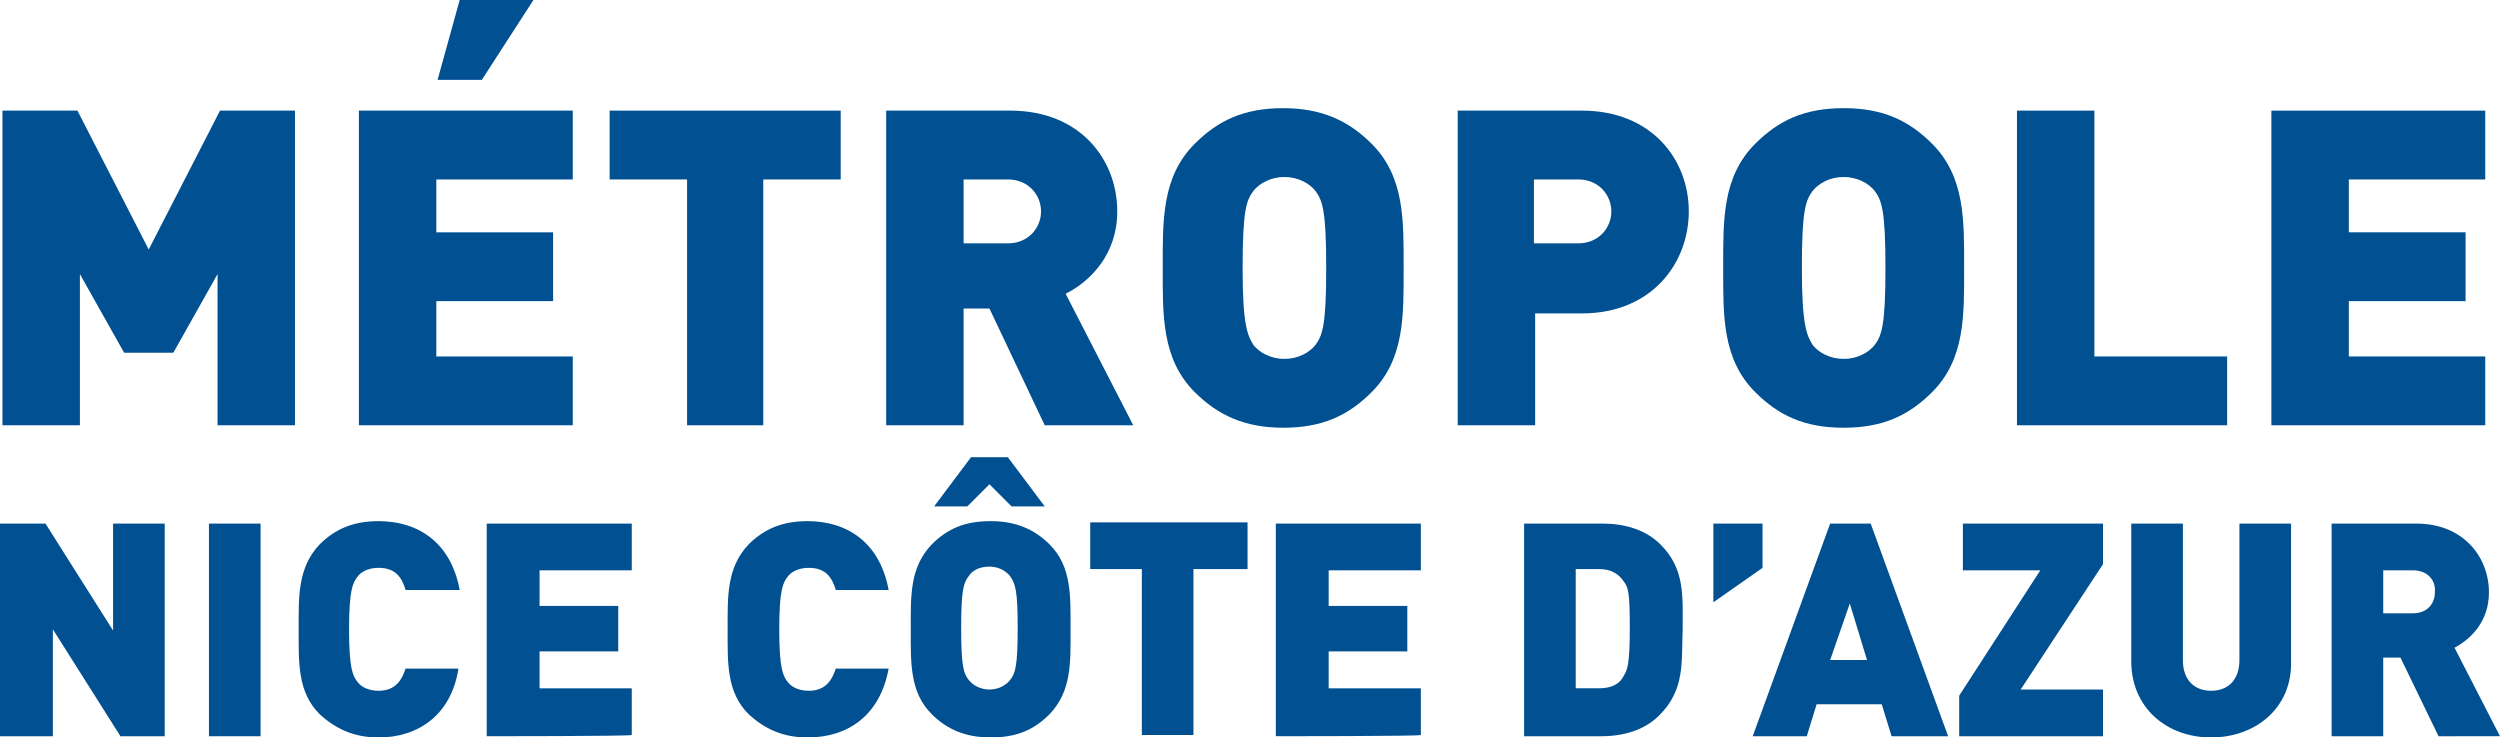
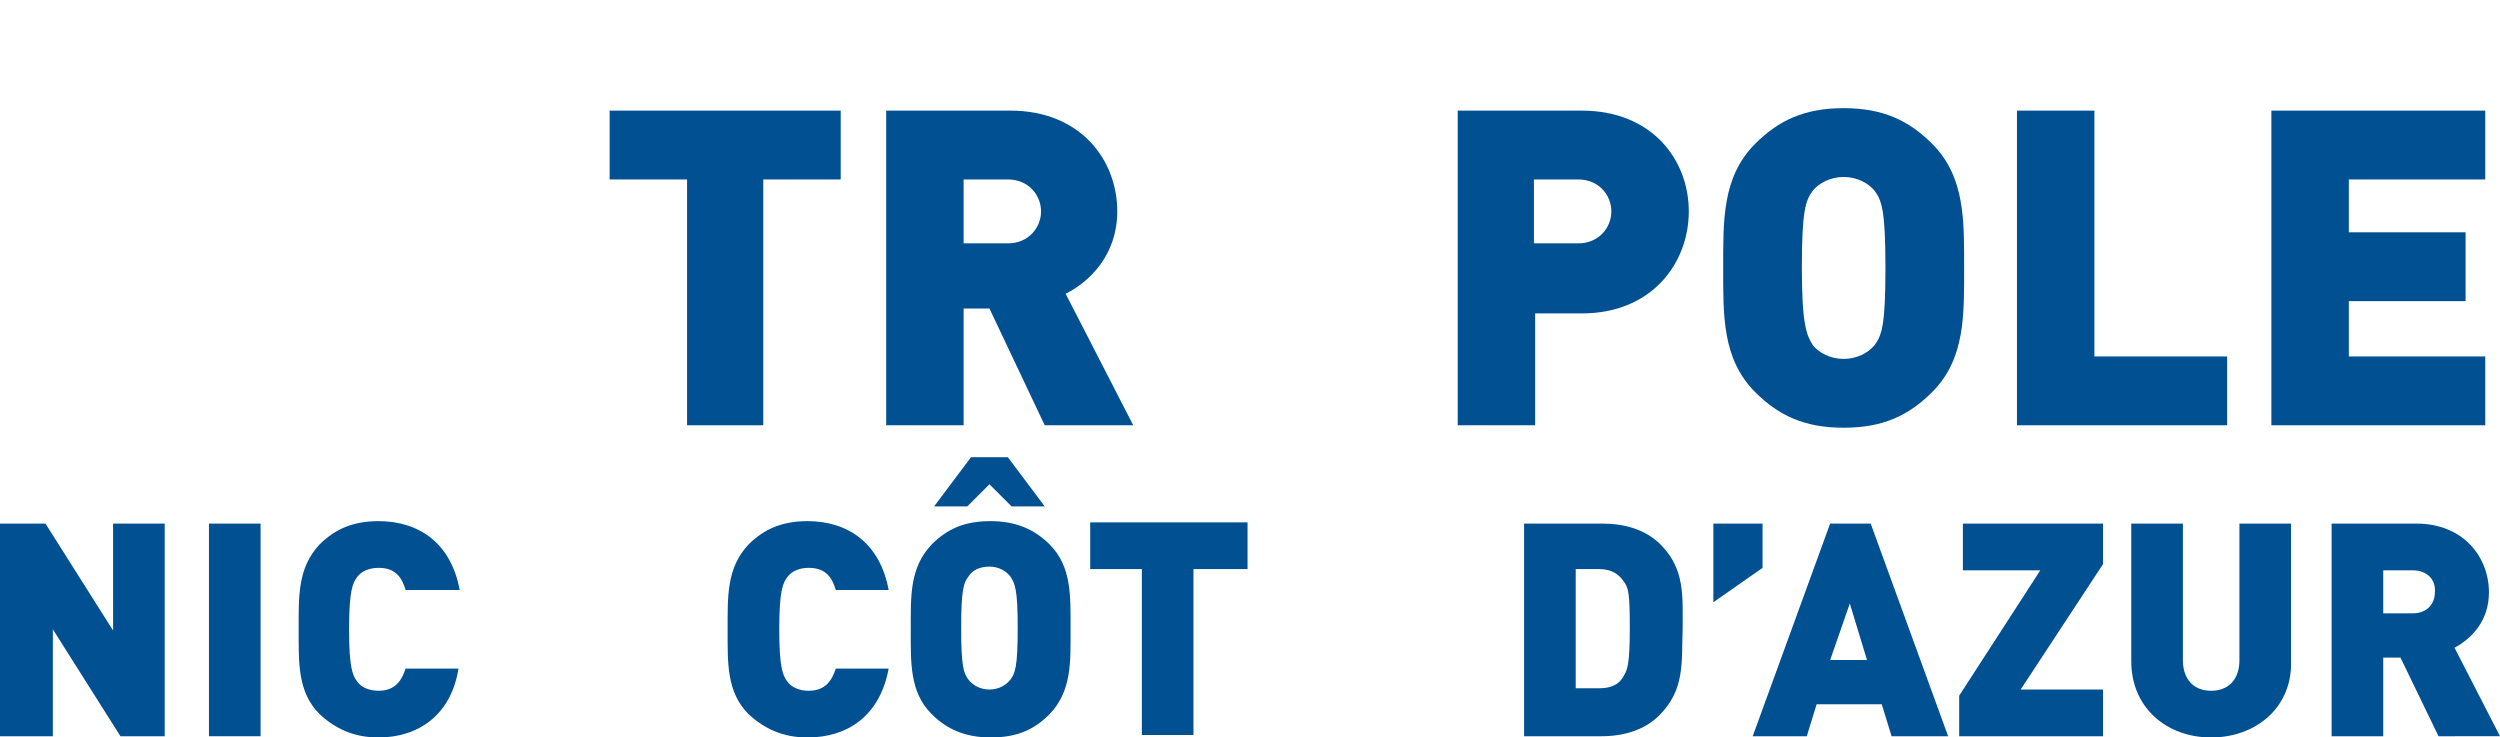
<svg xmlns="http://www.w3.org/2000/svg" version="1.1" id="Calque_1" x="0px" y="0px" viewBox="0 0 203.4 60" style="enable-background:new 0 0 203.4 60;" xml:space="preserve">
  <style type="text/css">
	.st0{fill:#005092;}
</style>
  <g>
    <g>
      <path class="st0" d="M9.8,59.9l-5.5-8.7v8.7H0V42.6h3.7l5.5,8.7v-8.7h4.2v17.3H9.8z" />
      <path class="st0" d="M17,59.9V42.6h4.2v17.3H17z" />
      <path class="st0" d="M30.8,60c-2,0-3.5-0.7-4.8-1.9c-1.8-1.8-1.7-4.2-1.7-6.9c0-2.6-0.1-5,1.7-6.9c1.3-1.3,2.8-1.9,4.8-1.9    c3.3,0,5.9,1.8,6.6,5.6H33c-0.3-1-0.8-1.8-2.2-1.8c-0.8,0-1.4,0.3-1.7,0.7c-0.4,0.5-0.7,1.1-0.7,4.3c0,3.2,0.3,3.8,0.7,4.3    c0.3,0.4,0.9,0.7,1.7,0.7c1.4,0,1.9-0.9,2.2-1.8h4.3C36.7,58.2,34,60,30.8,60z" />
-       <path class="st0" d="M39.6,59.9V42.6h11.8v3.8h-7.5v2.9h6.4V53h-6.4v3h7.5v3.8C51.3,59.9,39.6,59.9,39.6,59.9z" />
      <path class="st0" d="M65.7,60c-2,0-3.5-0.7-4.8-1.9c-1.8-1.8-1.7-4.2-1.7-6.9c0-2.6-0.1-5,1.7-6.9c1.3-1.3,2.8-1.9,4.8-1.9    c3.3,0,5.9,1.8,6.6,5.6H68c-0.3-1-0.8-1.8-2.2-1.8c-0.8,0-1.4,0.3-1.7,0.7c-0.4,0.5-0.7,1.1-0.7,4.3c0,3.2,0.3,3.8,0.7,4.3    c0.3,0.4,0.9,0.7,1.7,0.7c1.4,0,1.9-0.9,2.2-1.8h4.3C71.6,58.2,69,60,65.7,60z" />
      <path class="st0" d="M85.4,58.1c-1.3,1.3-2.7,1.9-4.8,1.9c-2.1,0-3.6-0.7-4.8-1.9c-1.8-1.8-1.7-4.2-1.7-6.9s-0.1-5,1.7-6.9    c1.3-1.3,2.7-1.9,4.8-1.9c2.1,0,3.6,0.7,4.8,1.9c1.8,1.8,1.7,4.2,1.7,6.9S87.2,56.2,85.4,58.1z M82.3,41.2l-1.8-1.8l-1.8,1.8h-2.7    l3-4H82l3,4H82.3z M82.2,46.9c-0.3-0.4-0.9-0.8-1.7-0.8c-0.8,0-1.4,0.3-1.7,0.8c-0.4,0.5-0.6,1.1-0.6,4.2s0.2,3.7,0.6,4.2    c0.3,0.4,0.9,0.8,1.7,0.8c0.8,0,1.4-0.4,1.7-0.8c0.4-0.5,0.6-1.1,0.6-4.2S82.6,47.5,82.2,46.9z" />
      <path class="st0" d="M97.1,46.3v13.5h-4.2V46.3h-4.2v-3.8h12.8v3.8H97.1z" />
-       <path class="st0" d="M103.8,59.9V42.6h11.8v3.8h-7.5v2.9h6.4V53h-6.4v3h7.5v3.8C115.6,59.9,103.8,59.9,103.8,59.9z" />
      <path class="st0" d="M135,58.2c-1.2,1.2-2.9,1.7-4.7,1.7H124V42.6h6.4c1.8,0,3.5,0.5,4.7,1.7c2,2,1.8,4.2,1.8,6.9    C136.8,53.9,137.1,56.1,135,58.2z M132.1,47.3c-0.4-0.6-1-1-2-1h-1.9v9.7h1.9c1.1,0,1.7-0.4,2-1c0.3-0.5,0.5-0.9,0.5-3.9    C132.6,48.3,132.5,47.8,132.1,47.3z" />
      <path class="st0" d="M139.4,49v-6.4h4v3.6L139.4,49z" />
      <path class="st0" d="M153.9,59.9l-0.8-2.6h-5.3l-0.8,2.6h-4.4l6.3-17.3h3.3l6.3,17.3H153.9z M150.5,49.1l-1.6,4.6h3L150.5,49.1z" />
      <path class="st0" d="M159.4,59.9v-3.3l6.6-10.2h-6.3v-3.8h11.4v3.3l-6.7,10.2h6.7v3.8C171.2,59.9,159.4,59.9,159.4,59.9z" />
      <path class="st0" d="M179.9,60c-3.6,0-6.5-2.4-6.5-6.2V42.6h4.2v11.1c0,1.6,0.9,2.5,2.3,2.5c1.4,0,2.3-0.9,2.3-2.5V42.6h4.2v11.2    C186.5,57.6,183.5,60,179.9,60z" />
      <path class="st0" d="M198.4,59.9l-3.1-6.4h-1.4v6.4h-4.2V42.6h6.9c3.8,0,5.9,2.7,5.9,5.6c0,2.4-1.5,3.8-2.8,4.5l3.7,7.2H198.4z     M196.3,46.4h-2.4v3.5h2.4c1.2,0,1.8-0.8,1.8-1.7C198.2,47.2,197.5,46.4,196.3,46.4z" />
    </g>
-     <polygon class="st0" points="17.7,34.6 17.7,22.3 14.1,28.7 10.1,28.7 6.5,22.3 6.5,34.6 0.2,34.6 0.2,9 6.3,9 12.1,20.3 17.9,9    24,9 24,34.6  " />
-     <path class="st0" d="M29.2,34.6V9h17.4v5.6H35.5v4.3H45v5.6h-9.5V29h11.1v5.6L29.2,34.6L29.2,34.6z M39.2,6.5h-3.6L37.4,0h6   L39.2,6.5z" />
    <polygon class="st0" points="62.1,14.6 62.1,34.6 55.9,34.6 55.9,14.6 49.6,14.6 49.6,9 68.4,9 68.4,14.6  " />
    <path class="st0" d="M85,34.6l-4.5-9.5h-2.1v9.5h-6.3V9h10.1c5.7,0,8.7,4,8.7,8.2c0,3.5-2.2,5.7-4.2,6.7l5.5,10.7L85,34.6L85,34.6z    M82,14.6h-3.6v5.2H82c1.7,0,2.7-1.3,2.7-2.6C84.7,15.9,83.7,14.6,82,14.6" />
-     <path class="st0" d="M111.6,31.9c-1.9,1.9-4,2.9-7.2,2.9c-3.1,0-5.3-1-7.2-2.9c-2.7-2.7-2.6-6.3-2.6-10.1s-0.1-7.4,2.6-10.1   c1.9-1.9,4-2.9,7.2-2.9c3.1,0,5.3,1,7.2,2.9c2.7,2.7,2.6,6.3,2.6,10.1C114.2,25.6,114.3,29.2,111.6,31.9 M107,15.5   c-0.5-0.6-1.4-1.1-2.5-1.1c-1.1,0-2,0.5-2.5,1.1c-0.6,0.8-0.9,1.6-0.9,6.3s0.4,5.5,0.9,6.3c0.5,0.6,1.4,1.1,2.5,1.1s2-0.5,2.5-1.1   c0.6-0.8,0.9-1.6,0.9-6.3S107.6,16.3,107,15.5" />
    <path class="st0" d="M128.7,25.5h-3.8v9.1h-6.3V9h10.1c5.7,0,8.7,4,8.7,8.2C137.4,21.4,134.4,25.5,128.7,25.5 M128.4,14.6h-3.6v5.2   h3.6c1.7,0,2.7-1.3,2.7-2.6C131.1,15.9,130.1,14.6,128.4,14.6" />
    <path class="st0" d="M157.2,31.9c-1.9,1.9-4,2.9-7.2,2.9s-5.3-1-7.2-2.9c-2.7-2.7-2.6-6.3-2.6-10.1s-0.1-7.4,2.6-10.1   c1.9-1.9,4-2.9,7.2-2.9s5.3,1,7.2,2.9c2.7,2.7,2.6,6.3,2.6,10.1C159.8,25.6,159.9,29.2,157.2,31.9 M152.5,15.5   c-0.5-0.6-1.4-1.1-2.5-1.1s-2,0.5-2.5,1.1c-0.6,0.8-0.9,1.6-0.9,6.3s0.4,5.5,0.9,6.3c0.5,0.6,1.4,1.1,2.5,1.1c1.1,0,2-0.5,2.5-1.1   c0.6-0.8,0.9-1.6,0.9-6.3S153.1,16.3,152.5,15.5" />
    <polygon class="st0" points="164.1,34.6 164.1,9 170.4,9 170.4,29 181.2,29 181.2,34.6  " />
    <polygon class="st0" points="184.8,34.6 184.8,9 202.2,9 202.2,14.6 191.1,14.6 191.1,18.9 200.6,18.9 200.6,24.5 191.1,24.5    191.1,29 202.2,29 202.2,34.6  " />
  </g>
</svg>